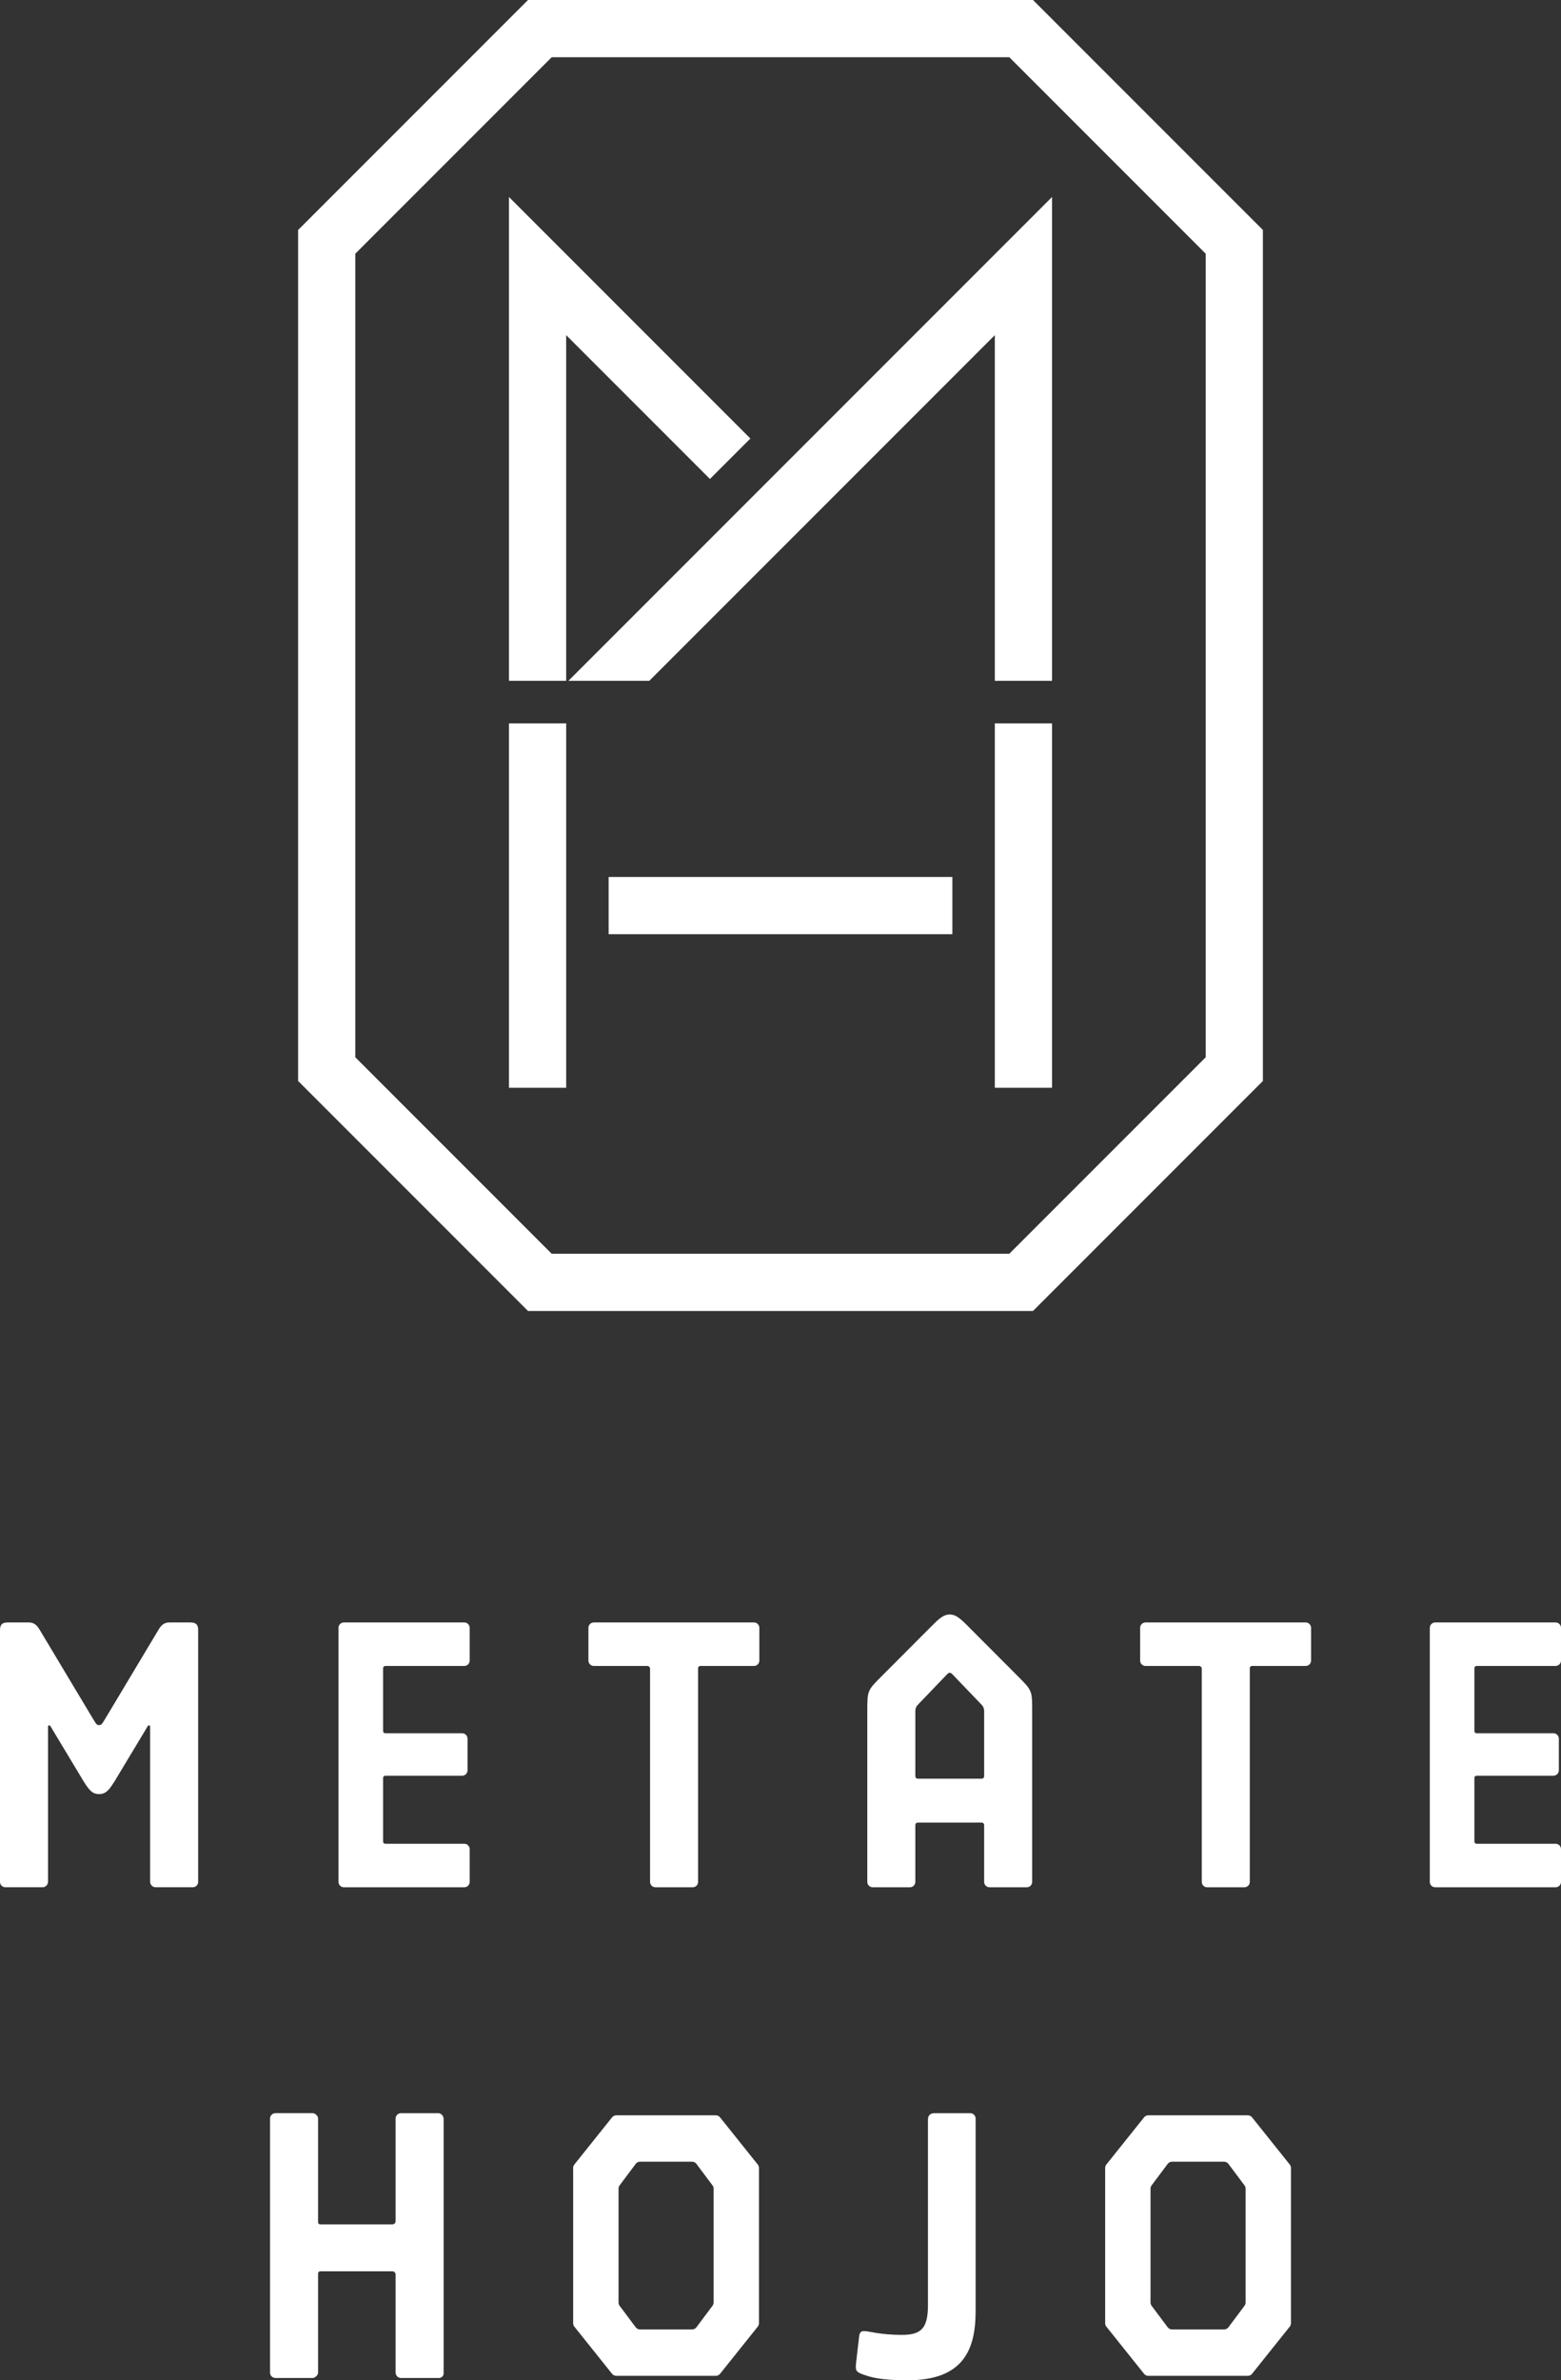
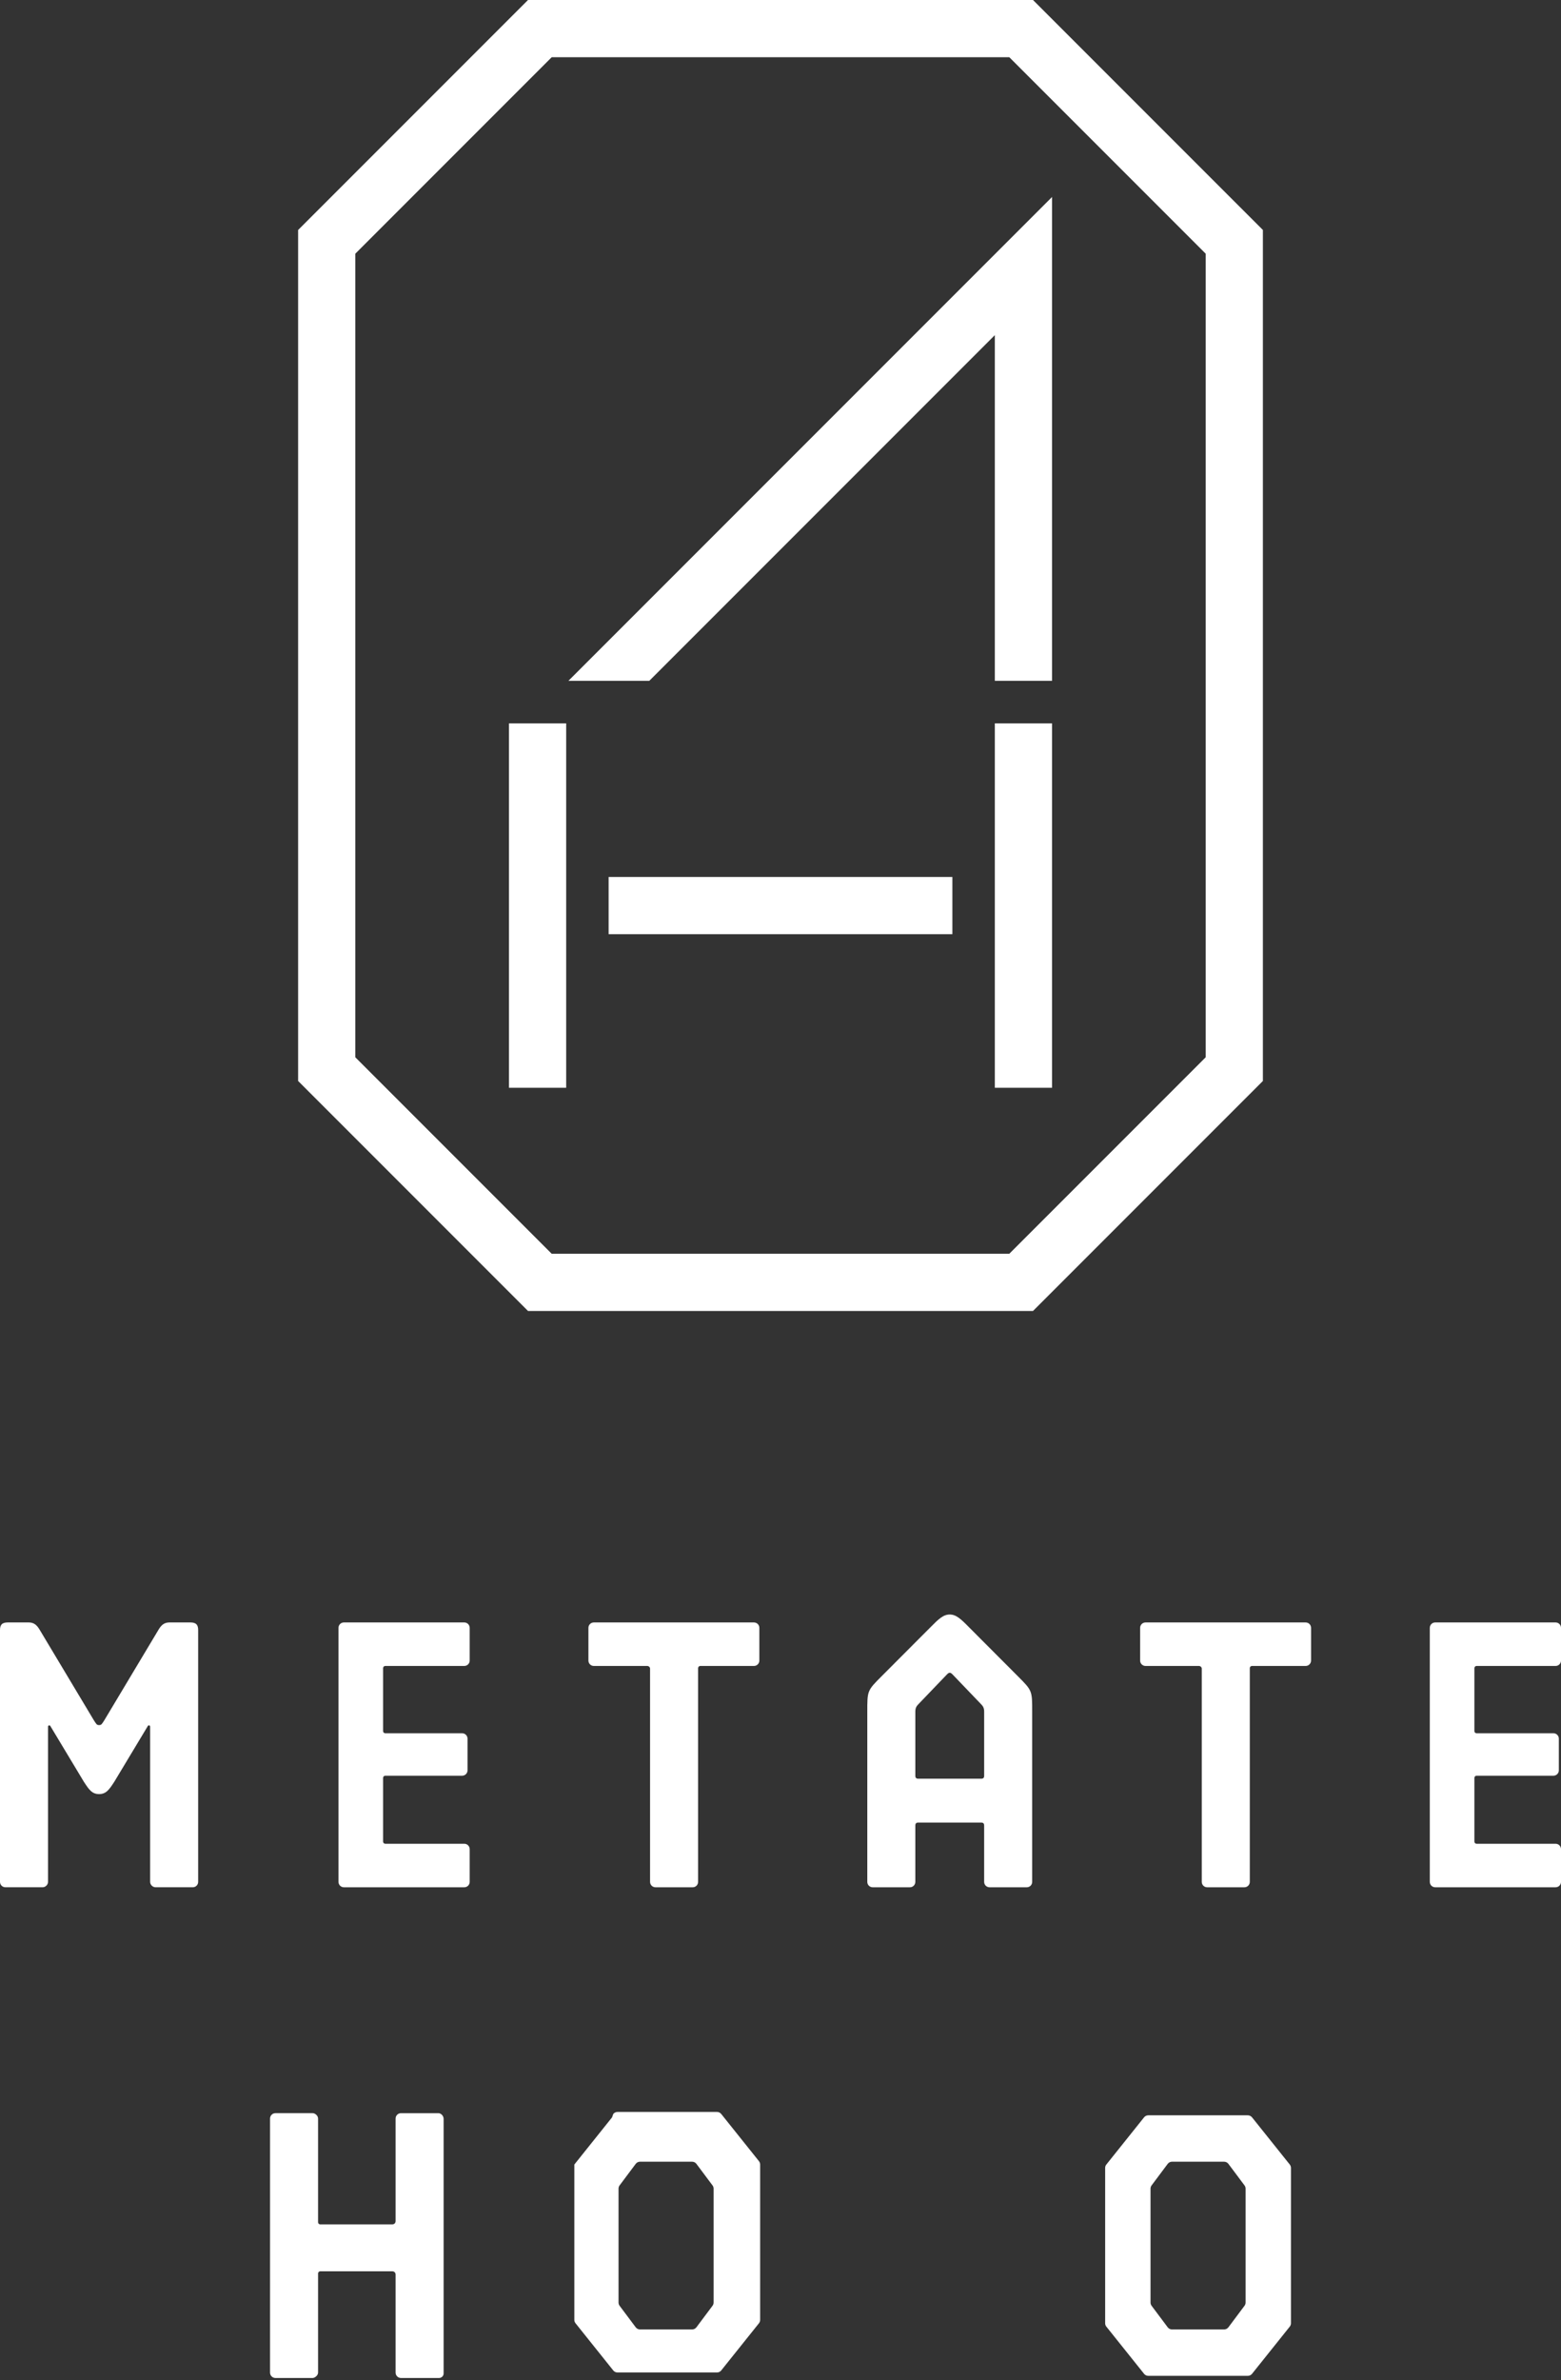
<svg xmlns="http://www.w3.org/2000/svg" id="_レイヤー_2" viewBox="0 0 288.681 440">
  <rect x="0" y="0" width="288.681" height="440" fill="#333333" stroke="none" />
  <defs>
    <style>.cls-1{fill:#fff;}</style>
  </defs>
  <g id="_レイヤー_1-2">
    <polygon class="cls-1" points="120.076 125.853 183.977 61.953 183.977 125.853 194.556 125.853 194.556 36.414 105.116 125.853 120.076 125.853" />
-     <polygon class="cls-1" points="104.704 125.853 104.704 61.953 131.293 88.542 138.773 81.062 94.125 36.414 94.125 125.853 104.704 125.853" />
    <rect class="cls-1" x="94.126" y="133.717" width="10.579" height="67.361" />
    <rect class="cls-1" x="183.977" y="133.717" width="10.579" height="67.361" />
    <rect class="cls-1" x="112.555" y="162.108" width="63.571" height="10.579" />
    <path class="cls-1" d="M191.037,0h-93.392l-42.513,42.513v157.31l42.513,42.513h93.392l42.513-42.513V42.513L191.037,0ZM222.971,195.442l-36.316,36.316h-84.628l-36.316-36.316V46.895L102.026,10.579h84.628l36.316,36.316v148.547Z" />
    <path class="cls-1" d="M81.062,390.624h-6.905c-.551,0-.998.447-.998.998v18.933c0,.42-.28.629-.63.629h-13.308c-.221,0-.399-.179-.399-.399v-19.163c0-.559-.578-.998-.998-.998h-6.885c-.551,0-.998.447-.998.998v46.959c0,.551.447.998.998.998h6.885c.35,0,.998-.439.998-.998v-18.324c0-.221.179-.399.399-.399h13.308c.35,0,.63.209.63.629v18.094c0,.551.447.998.998.998h7.044c.35,0,.839-.28.839-.839v-47.067c0-.559-.489-1.049-.978-1.049Z" />
-     <path class="cls-1" d="M113.191,391.398l-6.978,8.724c-.142.177-.219.397-.219.623v28.713c0,.227.077.446.219.623l6.978,8.724c.189.237.476.375.779.375h18.411c.303,0,.59-.138.779-.375l6.978-8.724c.142-.177.219-.397.219-.623v-28.713c0-.227-.077-.446-.219-.623l-6.978-8.724c-.189-.237-.476-.375-.779-.375h-18.411c-.303,0-.59.138-.779.375ZM131.768,426.229l-2.977,3.978c-.188.252-.485.4-.799.4h-9.63c-.315,0-.611-.148-.799-.4l-2.977-3.978c-.129-.173-.199-.382-.199-.598v-21.057c0-.216.07-.425.199-.598l2.977-3.978c.188-.252.485-.4.799-.4h9.63c.315,0,.611.148.799.4l2.977,3.978c.129.173.199.382.199.598v21.057c0,.216-.07.425-.199.598Z" />
+     <path class="cls-1" d="M113.191,391.398l-6.978,8.724v28.713c0,.227.077.446.219.623l6.978,8.724c.189.237.476.375.779.375h18.411c.303,0,.59-.138.779-.375l6.978-8.724c.142-.177.219-.397.219-.623v-28.713c0-.227-.077-.446-.219-.623l-6.978-8.724c-.189-.237-.476-.375-.779-.375h-18.411c-.303,0-.59.138-.779.375ZM131.768,426.229l-2.977,3.978c-.188.252-.485.4-.799.4h-9.63c-.315,0-.611-.148-.799-.4l-2.977-3.978c-.129-.173-.199-.382-.199-.598v-21.057c0-.216.07-.425.199-.598l2.977-3.978c.188-.252.485-.4.799-.4h9.63c.315,0,.611.148.799.4l2.977,3.978c.129.173.199.382.199.598v21.057c0,.216-.07.425-.199.598Z" />
    <path class="cls-1" d="M211.575,391.398l-6.978,8.724c-.142.177-.219.397-.219.623v28.713c0,.227.077.446.219.623l6.978,8.724c.189.237.476.375.779.375h18.411c.303,0,.59-.138.779-.375l6.978-8.724c.142-.177.219-.397.219-.623v-28.713c0-.227-.077-.446-.219-.623l-6.978-8.724c-.189-.237-.476-.375-.779-.375h-18.411c-.303,0-.59.138-.779.375ZM230.151,426.229l-2.977,3.978c-.188.252-.485.4-.799.4h-9.63c-.315,0-.611-.148-.799-.4l-2.977-3.978c-.129-.173-.199-.382-.199-.598v-21.057c0-.216.07-.425.199-.598l2.977-3.978c.188-.252.485-.4.799-.4h9.63c.315,0,.611.148.799.4l2.977,3.978c.129.173.199.382.199.598v21.057c0,.216-.07.425-.199.598Z" />
-     <path class="cls-1" d="M179.426,390.624h-6.555c-.839,0-1.259.419-1.259,1.189v34.27c0,4.335-1.259,5.525-4.826,5.525-4.126,0-6.014-.7-6.994-.7-.609,0-.826.312-.909.978l-.559,4.827c-.137,1.434-.156,1.743,1.539,2.308,2.098.77,4.826.98,7.973.98,10.281,0,12.589-5.595,12.589-12.799v-35.579c0-.551-.447-.998-.998-.998Z" />
    <path class="cls-1" d="M35.217,299.914h-3.884c-.949,0-1.493.472-1.995,1.309l-10.035,16.755c-.49.77-.56.909-.979.909s-.489-.139-.979-.909l-10.036-16.755c-.502-.836-1.045-1.309-1.994-1.309H1.43c-1.109,0-1.43.493-1.43,1.421v46.536c0,.551.447.998.998.998h6.886c.489,0,.998-.439.998-.998v-28.684c0-.278.316-.312.419-.141l6.215,10.331c.916,1.396,1.478,2.267,2.807,2.267s1.891-.871,2.807-2.267l6.215-10.331c.103-.172.419-.138.419.141v28.684c0,.559.509.998.998.998h6.886c.551,0,.998-.447.998-.998v-46.536c0-.928-.321-1.421-1.43-1.421Z" />
    <path class="cls-1" d="M85.863,299.914h-22.267c-.551,0-.998.447-.998.998v46.959c0,.551.447.998.998.998h22.267c.551,0,.998-.447.998-.998v-6.048c0-.551-.447-.998-.998-.998h-14.618c-.221,0-.399-.179-.399-.399v-11.78c0-.221.179-.399.399-.399h14.219c.551,0,.998-.447.998-.998v-5.852c0-.551-.447-.998-.998-.998h-14.219c-.221,0-.399-.179-.399-.399v-11.642c0-.221.179-.399.399-.399h14.618c.551,0,.998-.447.998-.998v-6.047c0-.551-.447-.998-.998-.998Z" />
    <path class="cls-1" d="M287.683,299.914h-22.267c-.551,0-.998.447-.998.998v46.959c0,.551.447.998.998.998h22.267c.551,0,.998-.447.998-.998v-6.048c0-.551-.447-.998-.998-.998h-14.618c-.221,0-.399-.179-.399-.399v-11.78c0-.221.179-.399.399-.399h14.219c.551,0,.998-.447.998-.998v-5.852c0-.551-.447-.998-.998-.998h-14.219c-.221,0-.399-.179-.399-.399v-11.642c0-.221.179-.399.399-.399h14.618c.551,0,.998-.447.998-.998v-6.047c0-.551-.447-.998-.998-.998Z" />
    <path class="cls-1" d="M109.818,307.957h9.912c.21,0,.49.21.49.489v39.426c0,.551.447.998.998.998h6.885c.551,0,.998-.447.998-.998v-39.515c0-.221.179-.399.399-.399h9.932c.551,0,.998-.447.998-.998v-6.047c0-.551-.447-.998-.998-.998h-29.615c-.551,0-.998.447-.998.998v6.047c0,.551.447.998.998.998Z" />
    <path class="cls-1" d="M188.216,309.834l-8.99-9.011c-1.528-1.555-2.403-2.376-3.587-2.376s-2.058.821-3.587,2.376l-8.99,9.011c-2.704,2.704-2.67,2.68-2.67,6.676v31.362c0,.551.447.998.998.998h6.885c.551,0,.998-.447.998-.998v-10.452c0-.312.16-.509.51-.509h11.709c.35,0,.51.197.51.509v10.452c0,.551.447.998.998.998h6.885c.551,0,.998-.447.998-.998v-31.362c0-3.996.034-3.972-2.67-6.676ZM182.004,328.288c0,.312-.16.509-.51.509h-11.709c-.35,0-.51-.197-.51-.509v-11.848c0-.77.21-1.06.7-1.55l5.175-5.395c.21-.209.35-.28.49-.28s.28.071.49.28l5.175,5.395c.49.49.7.78.7,1.55v11.848Z" />
    <path class="cls-1" d="M211.846,307.957h9.912c.21,0,.49.21.49.489v39.426c0,.551.447.998.998.998h6.885c.551,0,.998-.447.998-.998v-39.515c0-.221.179-.399.399-.399h9.932c.551,0,.998-.447.998-.998v-6.047c0-.551-.447-.998-.998-.998h-29.615c-.551,0-.998.447-.998.998v6.047c0,.551.447.998.998.998Z" />
  </g>
</svg>